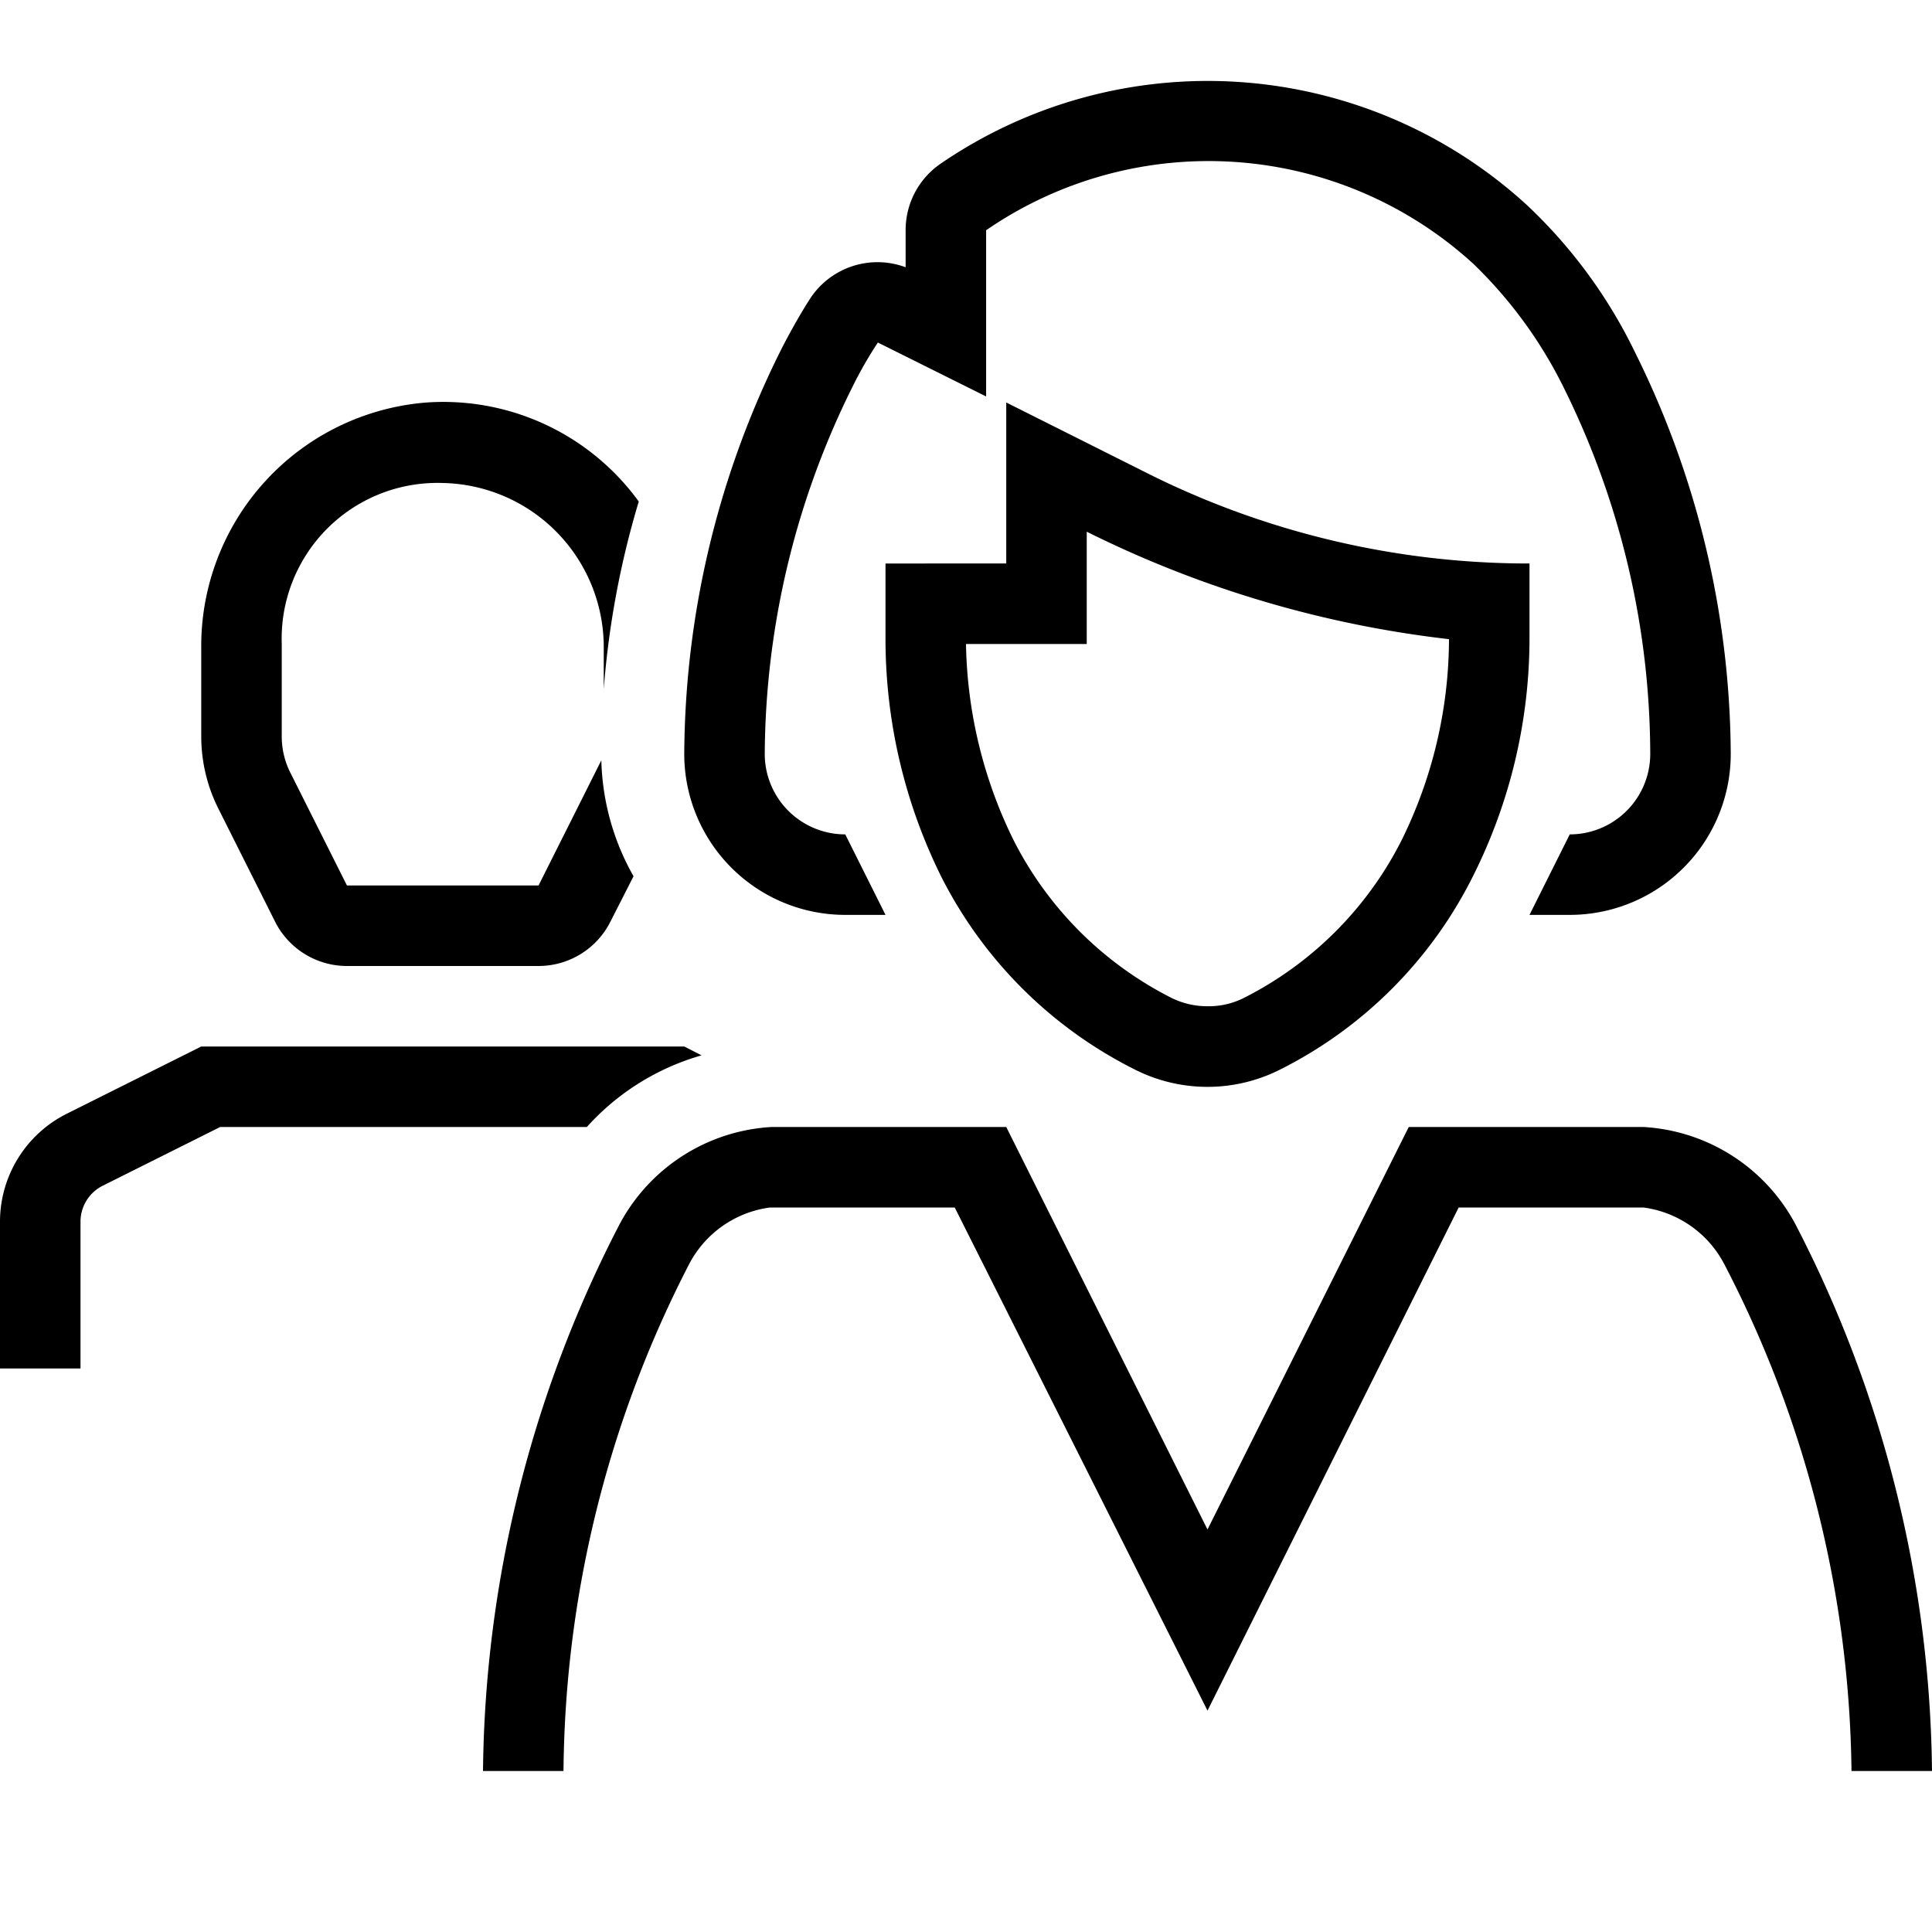
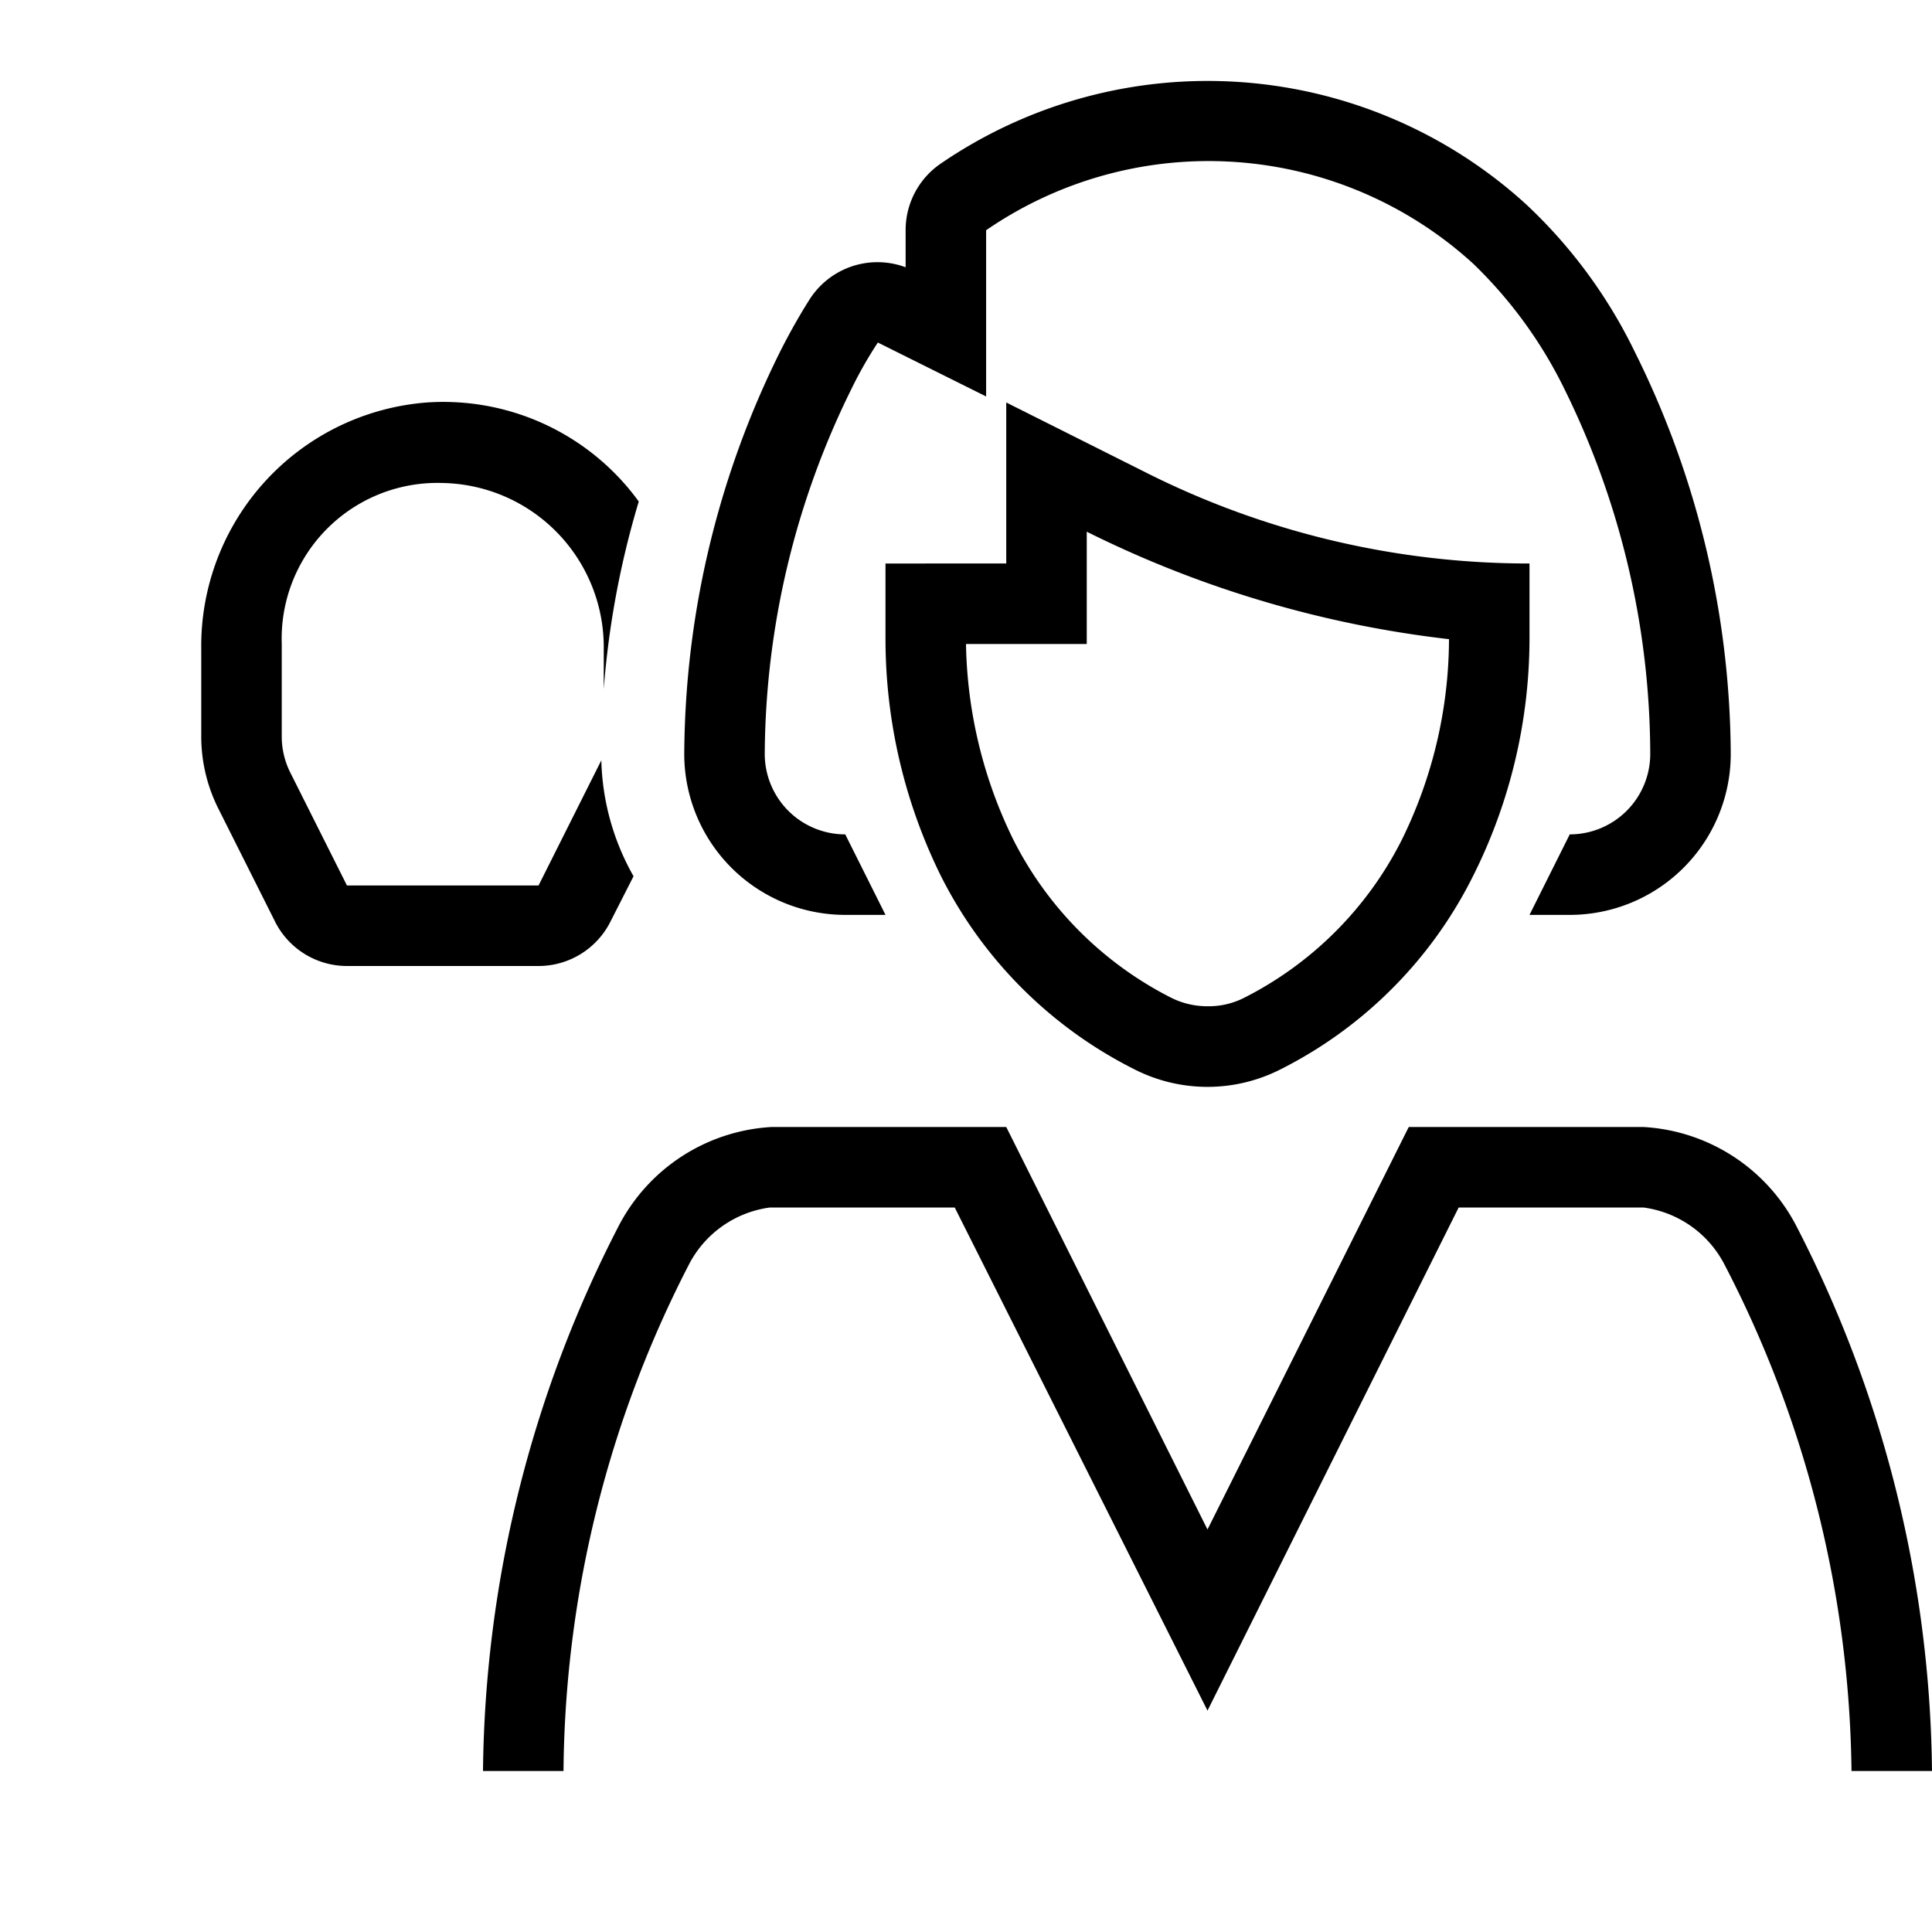
<svg xmlns="http://www.w3.org/2000/svg" width="48" height="48" viewBox="0 0 48 48">
  <title>people___team-female_48_outline</title>
  <path d="M14.94,18.89,13.38,22H8.62L7.21,19.19a2,2,0,0,1-.21-.9V16a3.87,3.87,0,0,1,4-4,4.08,4.08,0,0,1,4,4.12v1a22,22,0,0,1,.87-4.66A6,6,0,0,0,10.6,10,6.07,6.07,0,0,0,5,16.13v2.16a4,4,0,0,0,.42,1.79l1.41,2.81A2,2,0,0,0,8.62,24h4.76a2,2,0,0,0,1.79-1.11l.57-1.12A6.13,6.13,0,0,1,14.94,18.89Z" />
-   <path d="M14.58,28a6.07,6.07,0,0,1,2.85-1.78L17,26H5L1.66,27.67A3,3,0,0,0,0,30.35V34H2V30.35a1,1,0,0,1,.55-.89L5.47,28h9.11Z" />
  <path d="M21,22.73h1l-1-2a2,2,0,0,1-2-2,20.69,20.69,0,0,1,2.17-9.1,10.17,10.17,0,0,1,.64-1.12L24.5,9.85l0-4.13a9.75,9.75,0,0,1,12.1.83,11.08,11.08,0,0,1,2.26,3.1A20.59,20.59,0,0,1,41,18.73a2,2,0,0,1-2,2l-1,2h1a4,4,0,0,0,4-4,22.65,22.65,0,0,0-2.39-10,12.45,12.45,0,0,0-2.69-3.65,11.74,11.74,0,0,0-14.57-1,2,2,0,0,0-.85,1.64v.92a2,2,0,0,0-2.38.79c-.25.39-.53.89-.74,1.31a22.7,22.7,0,0,0-2.38,10A4,4,0,0,0,21,22.73Z" />
  <path d="M28.21,26.58a4,4,0,0,0,3.58,0,10.74,10.74,0,0,0,4.81-4.82h0A13.18,13.18,0,0,0,38,15.85V14a21.16,21.16,0,0,1-9.47-2.23L25,10v4H22v1.88a13.3,13.3,0,0,0,1.39,5.91h0A10.81,10.81,0,0,0,28.21,26.58ZM27,16V13.21a27.11,27.11,0,0,0,9,2.67,11.34,11.34,0,0,1-1.18,5,8.87,8.87,0,0,1-3.93,3.92A1.94,1.94,0,0,1,30,25a2,2,0,0,1-.9-.21,8.9,8.9,0,0,1-3.92-3.92A11.44,11.44,0,0,1,24,16Z" />
  <path d="M40.83,28H35L30,38,25,28H19.17a4.57,4.57,0,0,0-3.81,2.48A30.14,30.14,0,0,0,12,44h2a27.94,27.94,0,0,1,3.13-12.61,2.66,2.66,0,0,1,2-1.39h4.59L30,42.5,36.24,30h4.59a2.66,2.66,0,0,1,2,1.39A27.94,27.94,0,0,1,46,44h2a30.14,30.14,0,0,0-3.36-13.52A4.57,4.57,0,0,0,40.83,28Z" />
</svg>